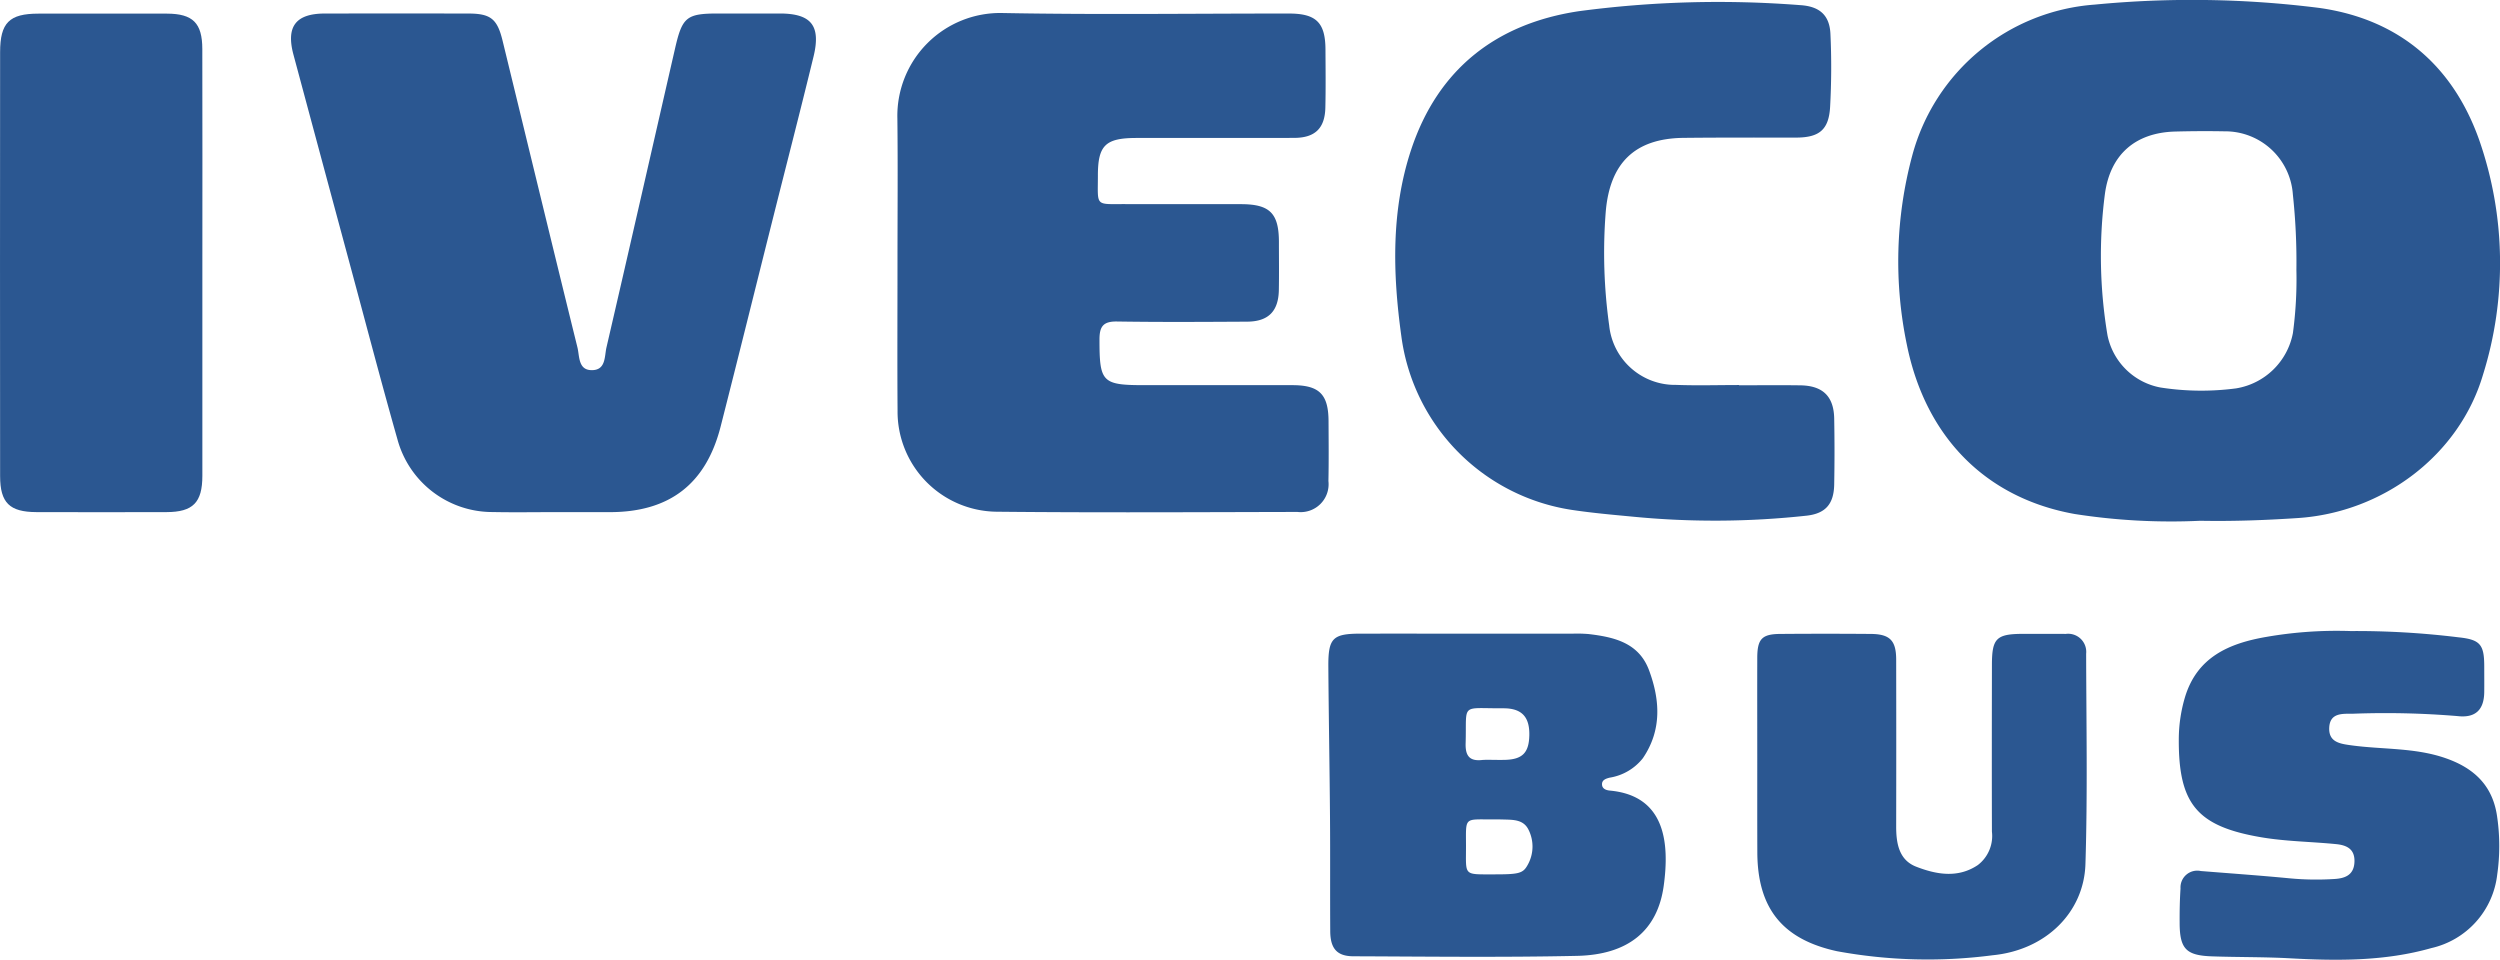
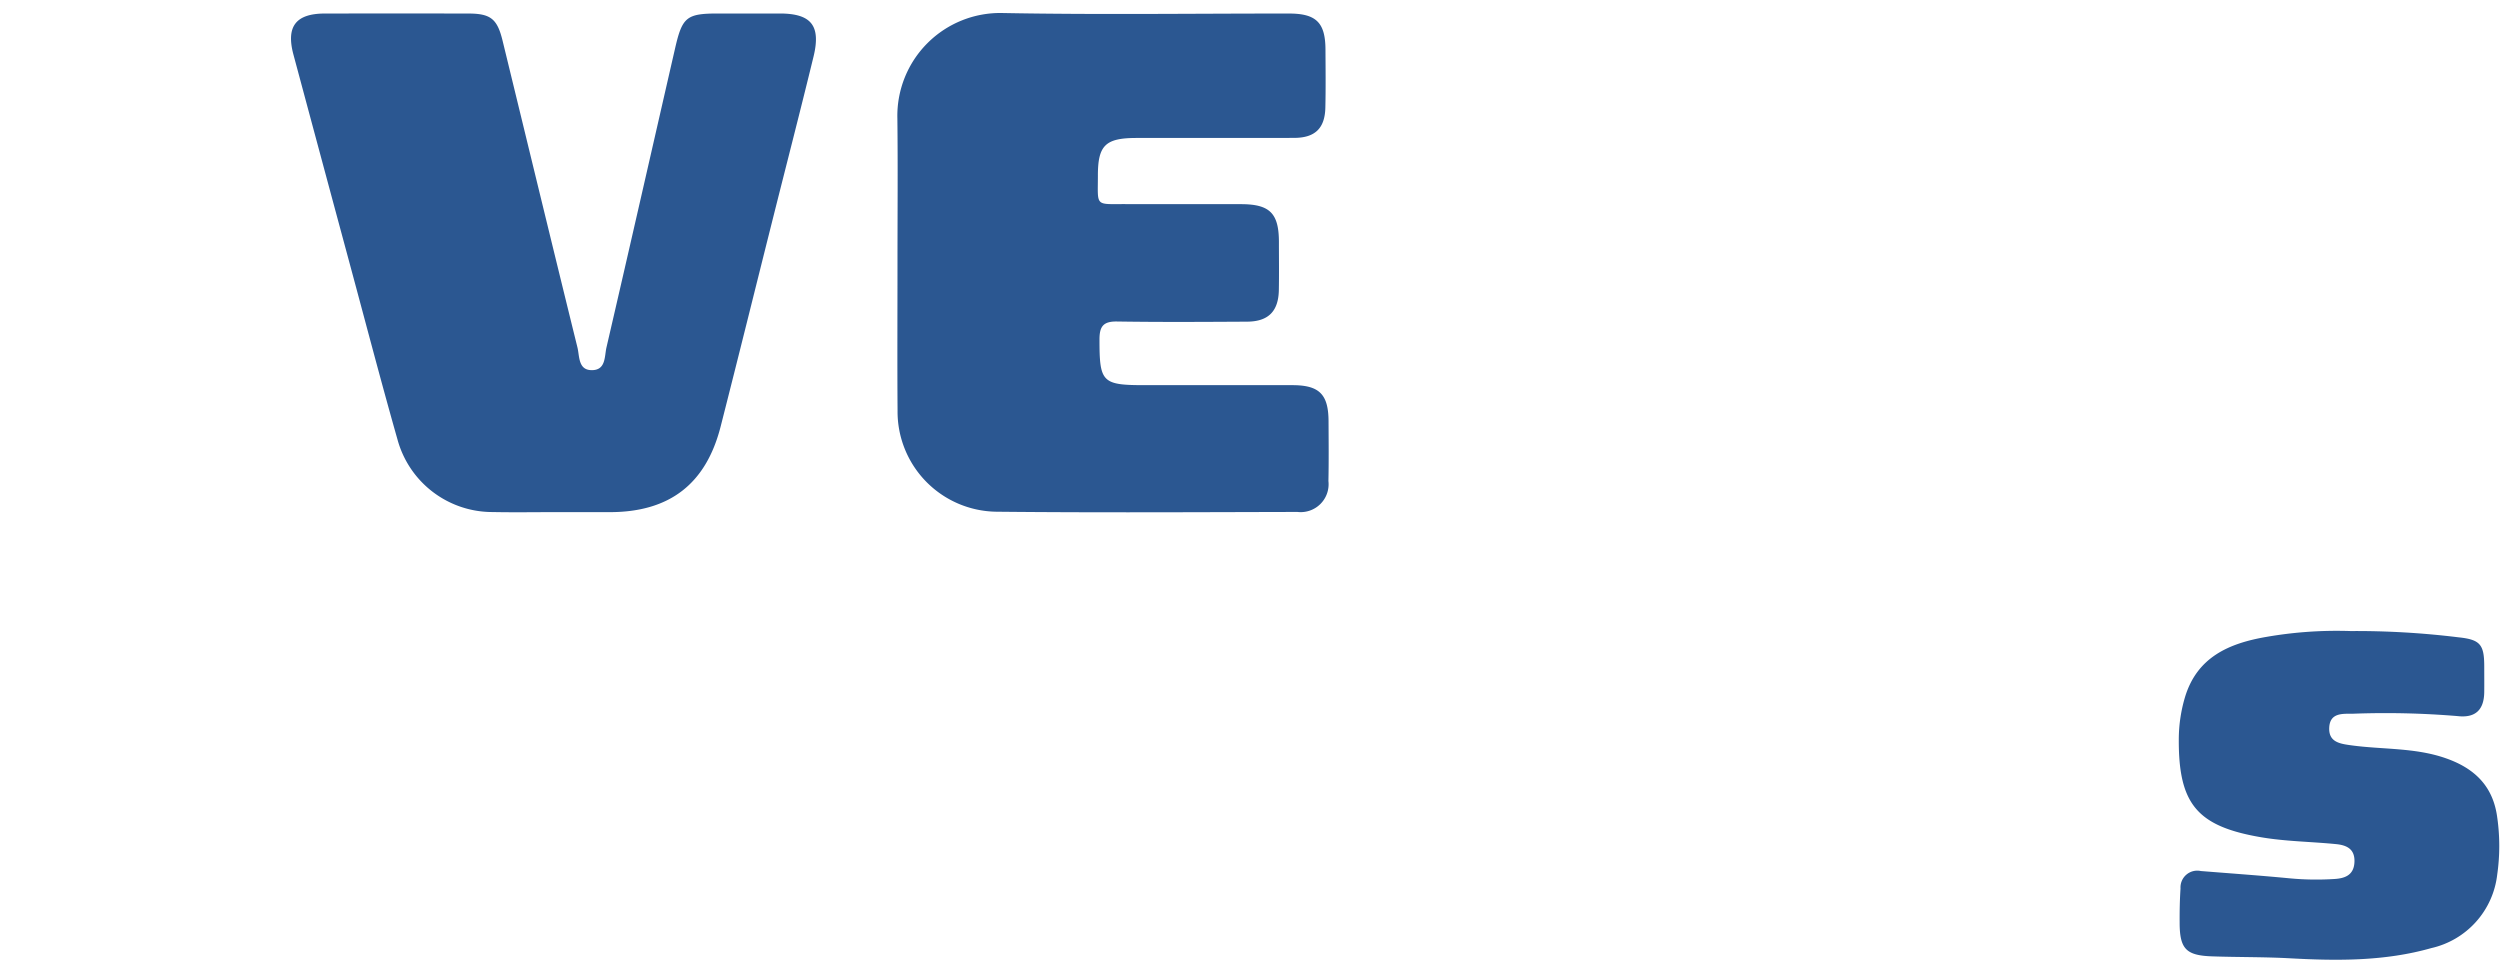
<svg xmlns="http://www.w3.org/2000/svg" width="235" height="90.218" viewBox="0 0 235 90.218">
  <g id="mKOpxK" transform="translate(-1480.917 -175.866)">
    <g id="Group_587" data-name="Group 587">
-       <path id="Path_1350" data-name="Path 1350" d="M1687.737,224.819a58.663,58.663,0,0,1-11.79-.635c-8.4-1.5-14.025-7.267-15.779-15.885a38.33,38.33,0,0,1,.5-17.813,19.207,19.207,0,0,1,17.155-14.188,95.309,95.309,0,0,1,21.1.312c7.448,1.045,12.565,5.385,15.054,12.459a35.136,35.136,0,0,1,.338,22.035c-2.246,7.579-9.4,12.926-17.389,13.458C1693.9,224.763,1690.887,224.877,1687.737,224.819Zm9.042-23.582a59.143,59.143,0,0,0-.332-7.085,6.375,6.375,0,0,0-6.4-5.941q-2.334-.043-4.67.021c-3.73.1-6.1,2.154-6.6,5.873a45.19,45.19,0,0,0,.243,13.268,6.254,6.254,0,0,0,4.974,4.917,24.921,24.921,0,0,0,7.113.084,6.5,6.5,0,0,0,5.345-5.208A38.072,38.072,0,0,0,1696.779,201.237Z" fill="#2b5791" />
      <path id="Path_1351" data-name="Path 1351" d="M1565.281,200.586c0-4.536.042-9.073-.011-13.609a9.67,9.67,0,0,1,9.876-9.887c8.978.171,17.961.043,26.942.049,2.546,0,3.408.851,3.423,3.357.01,1.833.032,3.667-.011,5.5-.047,1.937-.976,2.826-2.926,2.832-4.949.014-9.9,0-14.846.007-2.9.005-3.611.69-3.609,3.539,0,2.953-.311,2.67,2.624,2.678,3.62.01,7.24-.007,10.86.006,2.685.01,3.526.865,3.533,3.545,0,1.512.022,3.025-.007,4.536-.039,1.991-.989,2.952-2.977,2.964-4.078.023-8.157.049-12.234-.015-1.288-.02-1.649.457-1.649,1.684,0,4.028.232,4.3,4.247,4.3q6.942,0,13.884,0c2.533,0,3.389.861,3.4,3.38.009,1.879.029,3.758-.011,5.636a2.622,2.622,0,0,1-2.915,2.9c-9.439.021-18.879.076-28.317-.021a9.413,9.413,0,0,1-9.269-9.5C1565.254,209.842,1565.282,205.214,1565.281,200.586Z" fill="#2b5791" />
      <path id="Path_1352" data-name="Path 1352" d="M1533.287,224.005c-2.015,0-4.031.034-6.046-.007a9.249,9.249,0,0,1-8.961-6.822c-1.514-5.328-2.915-10.688-4.359-16.036q-2.719-10.078-5.426-20.159c-.7-2.634.237-3.838,2.951-3.843q6.734-.011,13.466,0c2.128,0,2.745.491,3.25,2.565,2.342,9.607,4.666,19.219,7.034,28.819.209.847.055,2.2,1.438,2.136,1.244-.053,1.1-1.317,1.292-2.138,2.172-9.365,4.3-18.739,6.449-28.109.678-2.959,1.083-3.275,4.071-3.276,1.924,0,3.848,0,5.772,0,2.957.005,3.881,1.136,3.17,4.057-1.234,5.071-2.54,10.124-3.812,15.186-1.64,6.528-3.255,13.061-4.919,19.582-1.383,5.417-4.824,8.046-10.423,8.047h-4.947Z" fill="#2b5791" />
-       <path id="Path_1353" data-name="Path 1353" d="M1644.384,212.082c1.924,0,3.849-.022,5.772.006,2.107.032,3.138,1.037,3.176,3.125q.057,3.092,0,6.185c-.032,1.823-.793,2.737-2.586,2.94a79.516,79.516,0,0,1-16.447.085c-1.868-.175-3.739-.343-5.592-.621a19.05,19.05,0,0,1-16.066-16.347c-.815-5.9-.964-11.836.932-17.541,2.5-7.514,7.941-11.815,15.729-12.992a99.223,99.223,0,0,1,20.831-.573c1.8.109,2.766.924,2.845,2.708a68.081,68.081,0,0,1-.031,6.866c-.123,2.157-1.035,2.874-3.2,2.877-3.527,0-7.055-.012-10.582.026-4.609.051-6.928,2.4-7.309,6.955a49.171,49.171,0,0,0,.325,10.679,6.222,6.222,0,0,0,6.291,5.586c1.967.073,3.939.013,5.909.013Z" fill="#2b5791" />
-       <path id="Path_1354" data-name="Path 1354" d="M1499.939,200.665q0,9.96,0,19.921c0,2.518-.88,3.412-3.369,3.418q-6.112.017-12.227,0c-2.526-.009-3.413-.871-3.416-3.383q-.018-19.92,0-39.842c0-2.787.87-3.629,3.6-3.632q6.045-.007,12.09,0c2.43.008,3.313.887,3.317,3.321Q1499.951,190.567,1499.939,200.665Z" fill="#2b5791" />
-       <path id="Path_1355" data-name="Path 1355" d="M1619.006,235.43q4.875,0,9.75,0a12.638,12.638,0,0,1,1.509.039c2.393.286,4.7.817,5.662,3.4,1.042,2.812,1.212,5.633-.582,8.27a4.966,4.966,0,0,1-3.127,1.828c-.353.091-.761.224-.707.694.043.379.431.492.732.52,5.168.477,5.631,4.842,5.062,8.957-.581,4.2-3.333,6.474-8.144,6.579-7,.153-14.007.065-21.01.039-1.557,0-2.181-.722-2.192-2.352-.023-3.57.006-7.141-.022-10.712-.036-4.712-.123-9.425-.156-14.138-.018-2.723.4-3.124,3.063-3.126Q1613.924,235.426,1619.006,235.43Zm2.368,22.627c2.282,0,2.7-.083,3.129-.863a3.509,3.509,0,0,0,.108-3.306c-.474-1.005-1.464-.959-2.384-.989-.32-.01-.641-.007-.962-.007-2.748.007-2.548-.275-2.544,2.481C1618.726,258.24,1618.431,258.051,1621.374,258.057Zm-.155-10.762c.366,0,.731.006,1.1,0,1.69-.03,2.316-.645,2.354-2.306.039-1.731-.705-2.553-2.456-2.543-4.081.023-3.415-.552-3.53,3.286-.036,1.193.375,1.712,1.576,1.571A8.517,8.517,0,0,1,1621.219,247.295Z" fill="#2b5791" />
      <path id="Path_1356" data-name="Path 1356" d="M1701.859,235.185a78.627,78.627,0,0,1,10.148.588c2.039.211,2.422.674,2.429,2.691,0,.825.009,1.649,0,2.474-.024,1.658-.833,2.438-2.517,2.24a81.451,81.451,0,0,0-9.879-.22c-.949,0-2.1-.089-2.174,1.287s.986,1.531,2.046,1.678c2.981.413,6.031.2,8.949,1.232,2.727.963,4.427,2.662,4.8,5.579a18.941,18.941,0,0,1-.005,5.339,8.02,8.02,0,0,1-6.21,6.917c-4.342,1.234-8.786,1.2-13.223.959-2.473-.137-4.943-.1-7.413-.187-2.375-.087-2.989-.691-3.006-3.083-.008-1.1.011-2.2.082-3.293a1.576,1.576,0,0,1,1.908-1.643c2.781.223,5.565.419,8.342.685a26.612,26.612,0,0,0,4.252.061c.96-.062,1.8-.366,1.848-1.6s-.746-1.579-1.735-1.677c-2.366-.234-4.751-.249-7.1-.655-5.958-1.03-7.7-3.116-7.678-9.167a14.006,14.006,0,0,1,.565-3.928c1.123-3.815,4.135-5.118,7.657-5.726A38.586,38.586,0,0,1,1701.859,235.185Z" fill="#2b5791" />
-       <path id="Path_1357" data-name="Path 1357" d="M1646.1,247.327c0-3.206-.009-6.412,0-9.617.005-1.778.433-2.24,2.153-2.254q4.258-.034,8.518,0c1.795.014,2.383.616,2.387,2.407q.015,7.831,0,15.663c-.006,1.6.255,3.174,1.872,3.806,1.885.737,3.923,1.107,5.794-.144a3.44,3.44,0,0,0,1.334-3.146c-.016-5.221-.008-10.442,0-15.662,0-2.527.414-2.928,2.967-2.932,1.328,0,2.656,0,3.984.005a1.7,1.7,0,0,1,1.906,1.861c.015,6.594.14,13.193-.067,19.782-.143,4.536-3.725,8.08-8.724,8.564a47.083,47.083,0,0,1-14.626-.379c-5.131-1.116-7.475-4.032-7.492-9.3C1646.094,253.1,1646.1,250.212,1646.1,247.327Z" fill="#2b5791" />
    </g>
  </g>
</svg>